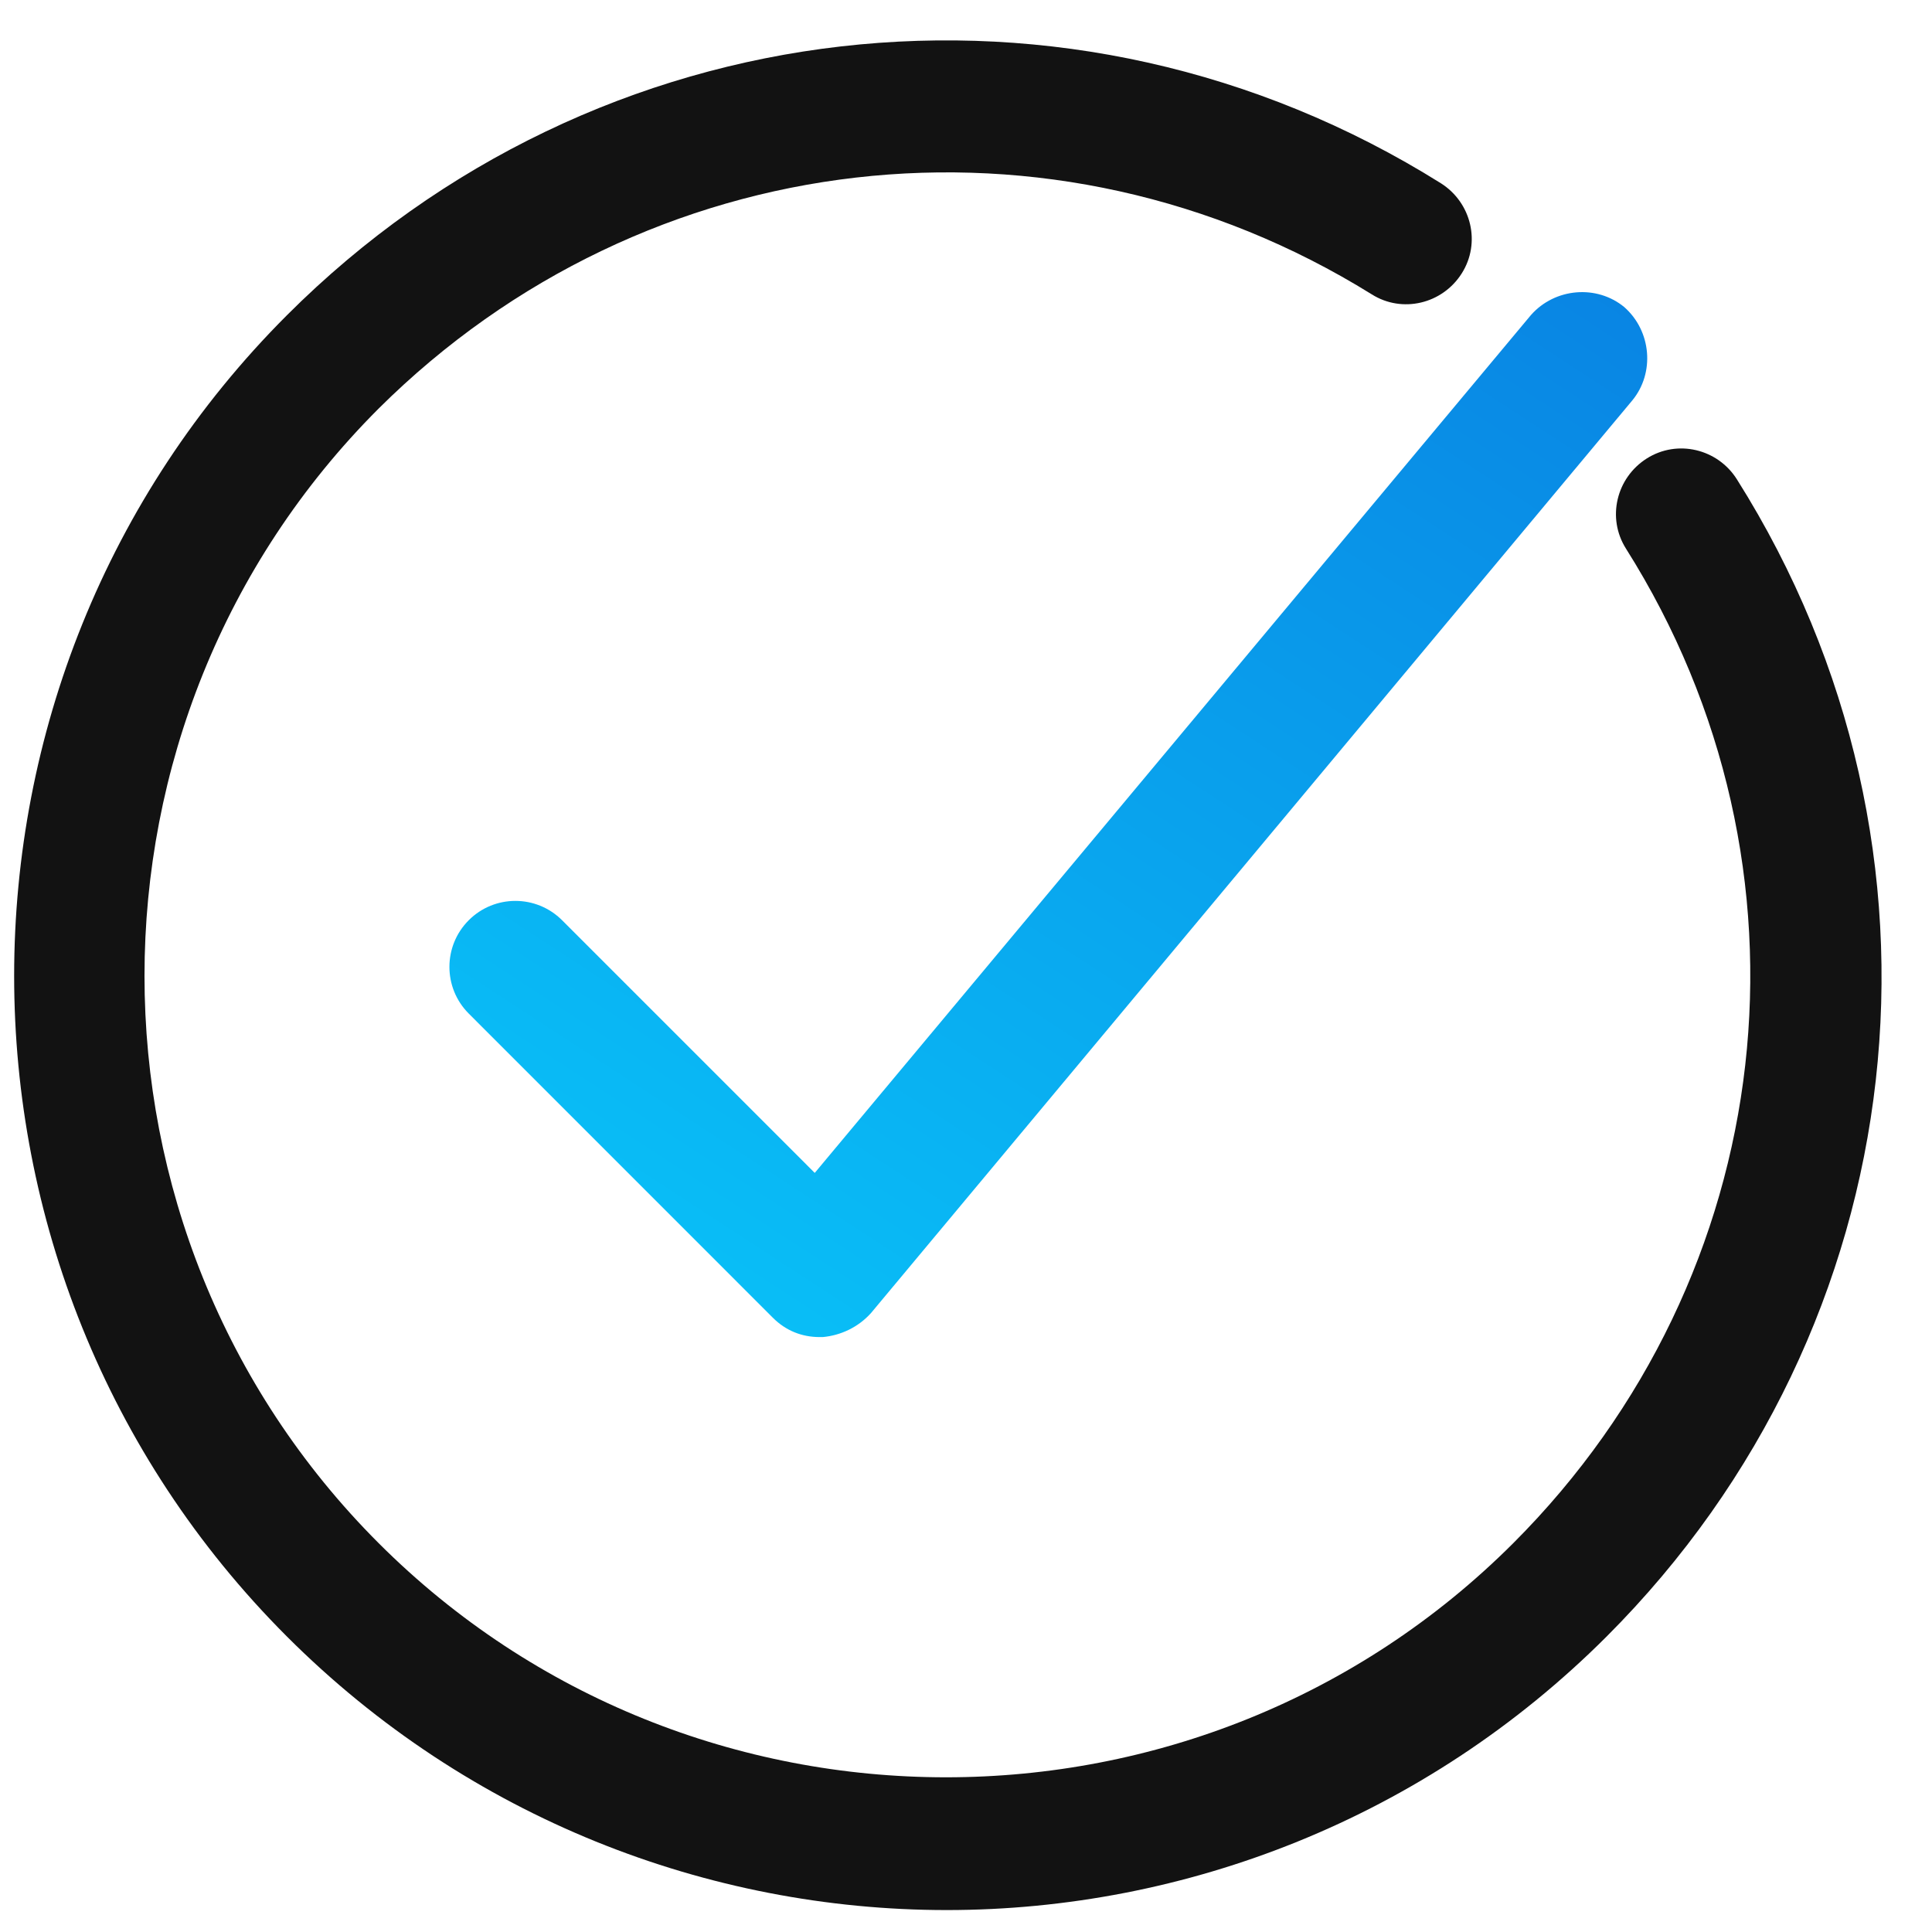
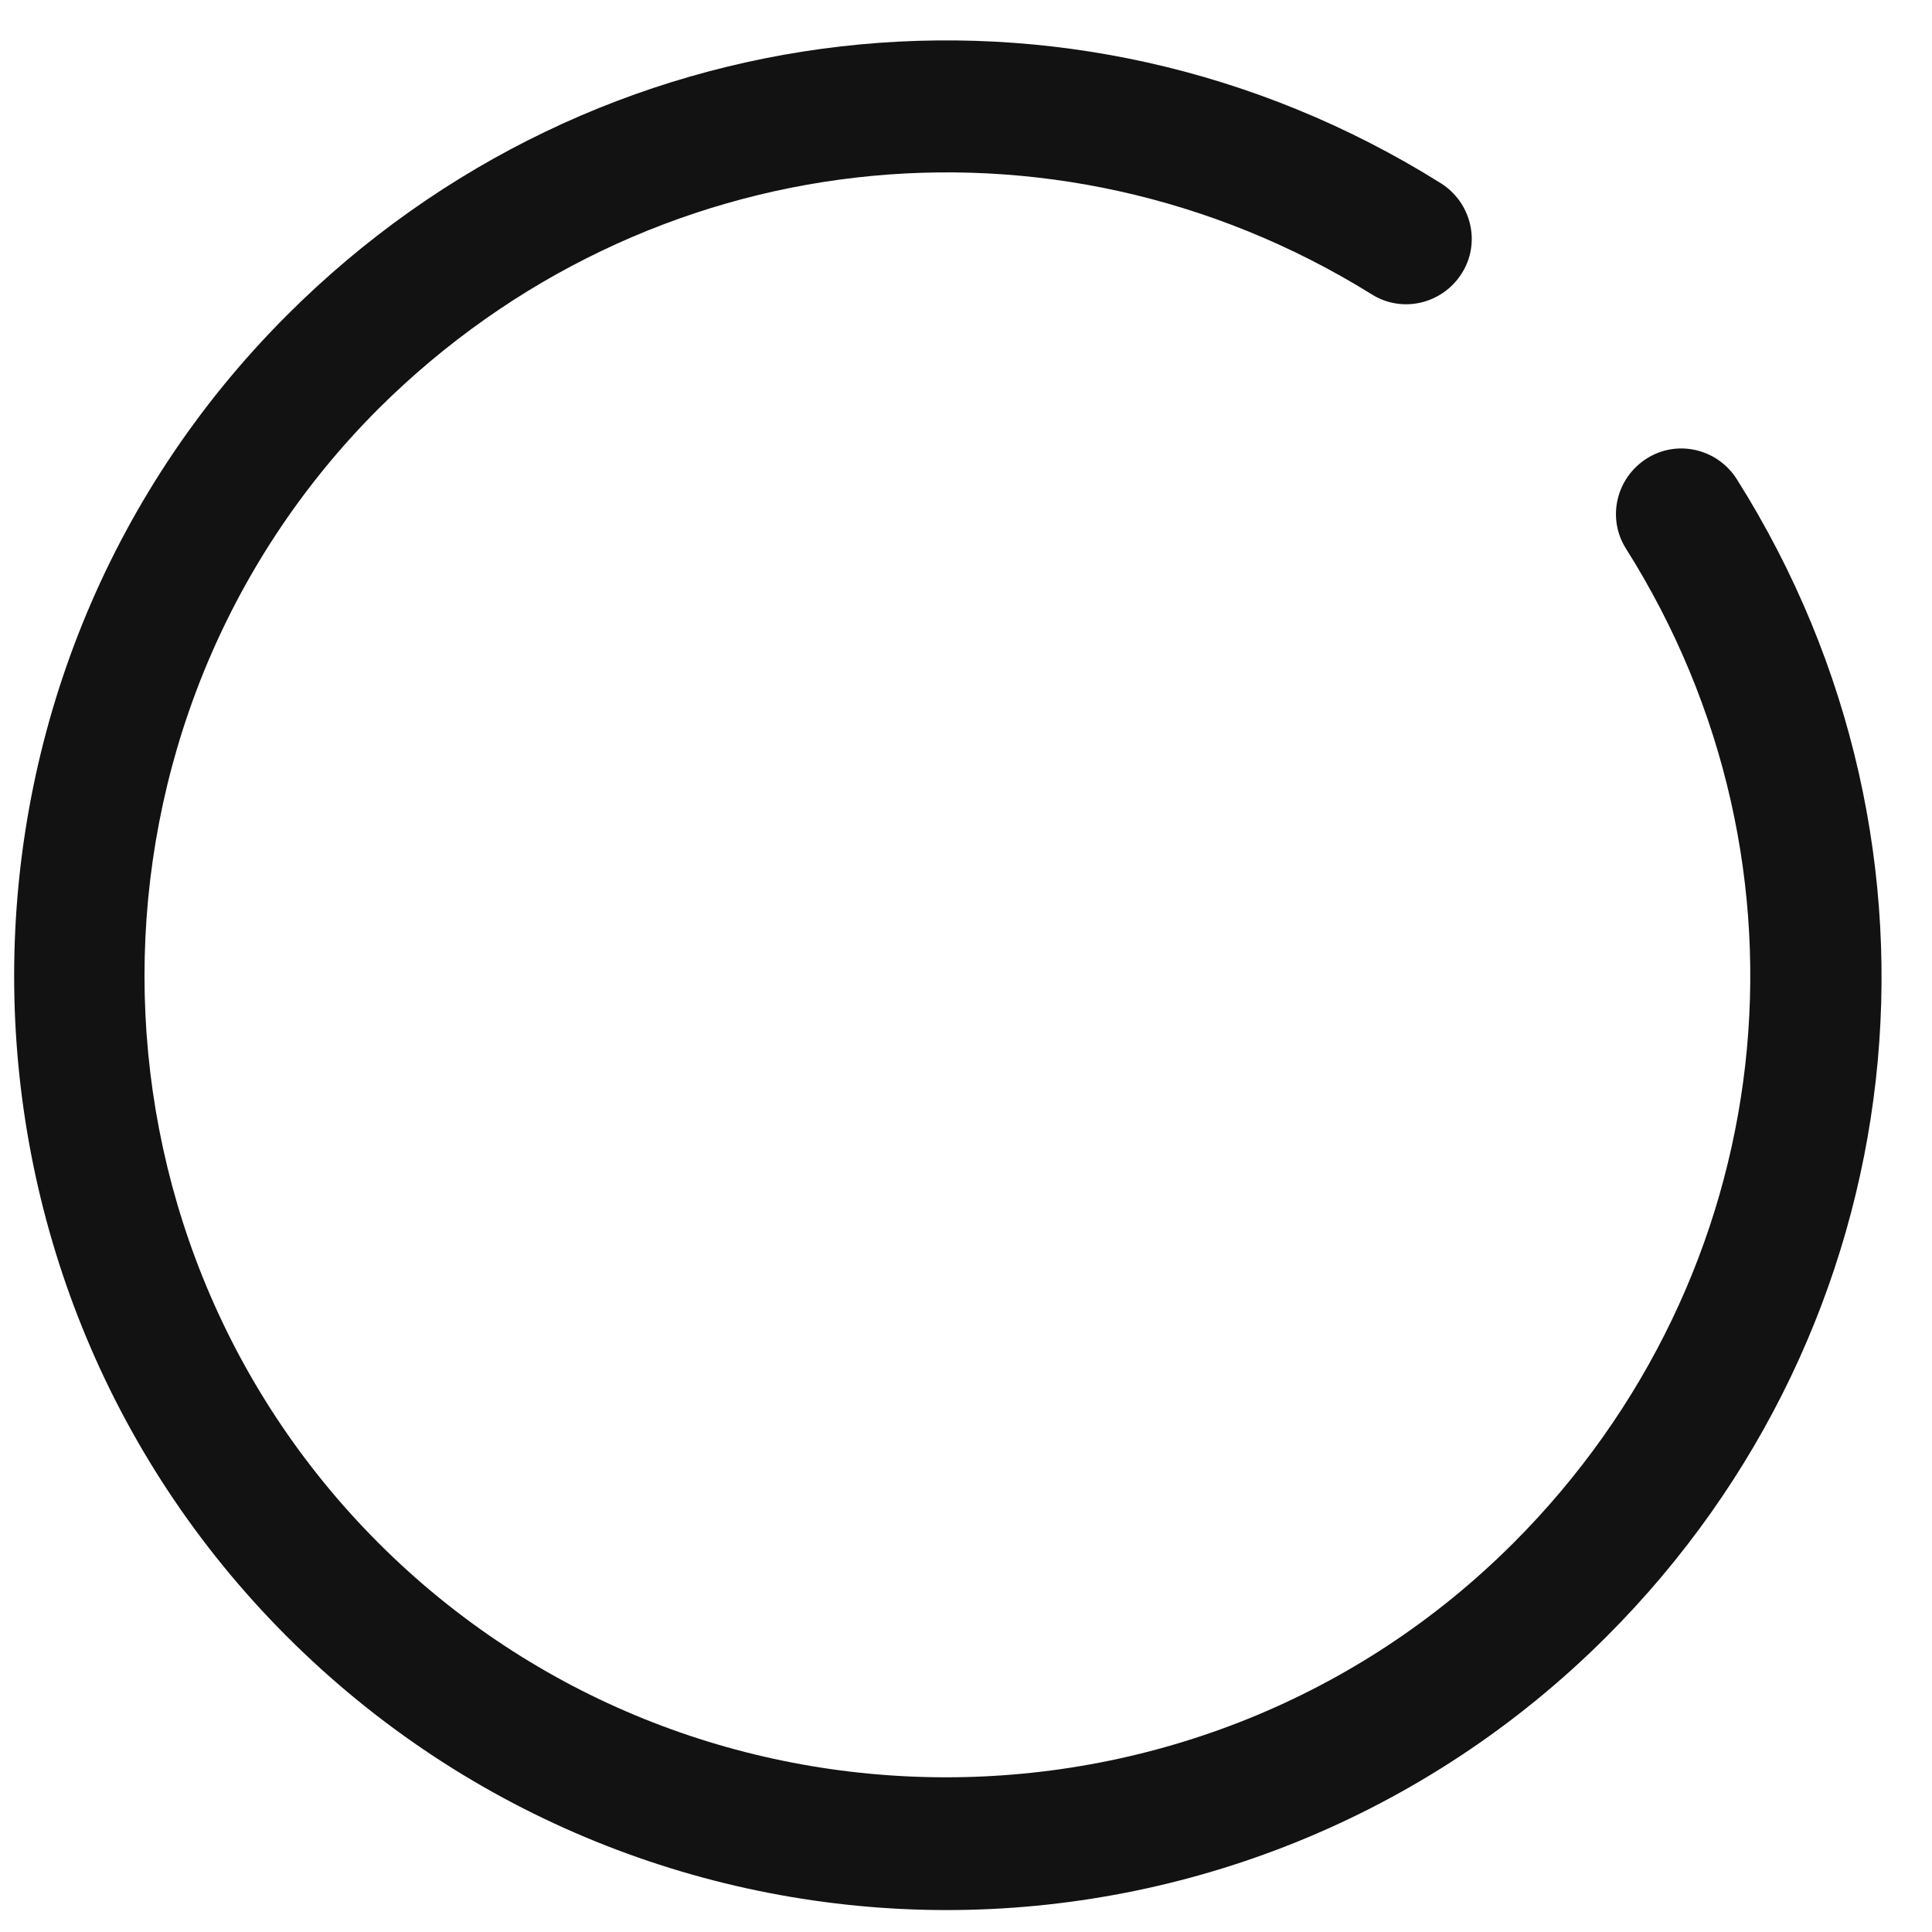
<svg xmlns="http://www.w3.org/2000/svg" width="31" height="31" viewBox="0 0 31 31" fill="none">
-   <path d="M9.019 14.766C8.605 14.352 7.934 14.352 7.521 14.766C7.108 15.179 7.108 15.85 7.521 16.263L12.401 21.144C12.608 21.351 12.866 21.454 13.15 21.454C13.176 21.454 13.176 21.454 13.202 21.454C13.486 21.428 13.77 21.299 13.977 21.067L26.191 6.425C26.553 5.986 26.501 5.314 26.062 4.927C25.623 4.565 24.951 4.617 24.564 5.056L13.073 18.82L9.019 14.766Z" fill="url(#paint0_linear_3065_841)" />
  <path d="M23.119 2.94C17.18 -0.779 9.562 0.099 4.604 5.058C-1.232 10.894 -1.232 20.422 4.604 26.259C7.522 29.177 11.369 30.648 15.191 30.648C19.013 30.648 22.861 29.177 25.779 26.259C30.763 21.275 31.615 13.631 27.87 7.692C27.561 7.201 26.915 7.046 26.424 7.356C25.934 7.666 25.779 8.311 26.089 8.802C29.317 13.915 28.568 20.474 24.281 24.761C19.271 29.77 11.085 29.77 6.076 24.761C1.066 19.751 1.066 11.565 6.076 6.555C10.362 2.294 16.895 1.546 22.009 4.722C22.499 5.032 23.145 4.877 23.455 4.386C23.765 3.896 23.61 3.25 23.119 2.94Z" fill="#121212" />
  <defs>
    <linearGradient id="paint0_linear_3065_841" x1="26.473" y1="4.688" x2="13.056" y2="25.265" gradientUnits="userSpaceOnUse">
      <stop stop-color="#0984E3" />
      <stop offset="1" stop-color="#09C6F9" />
    </linearGradient>
  </defs>
</svg>